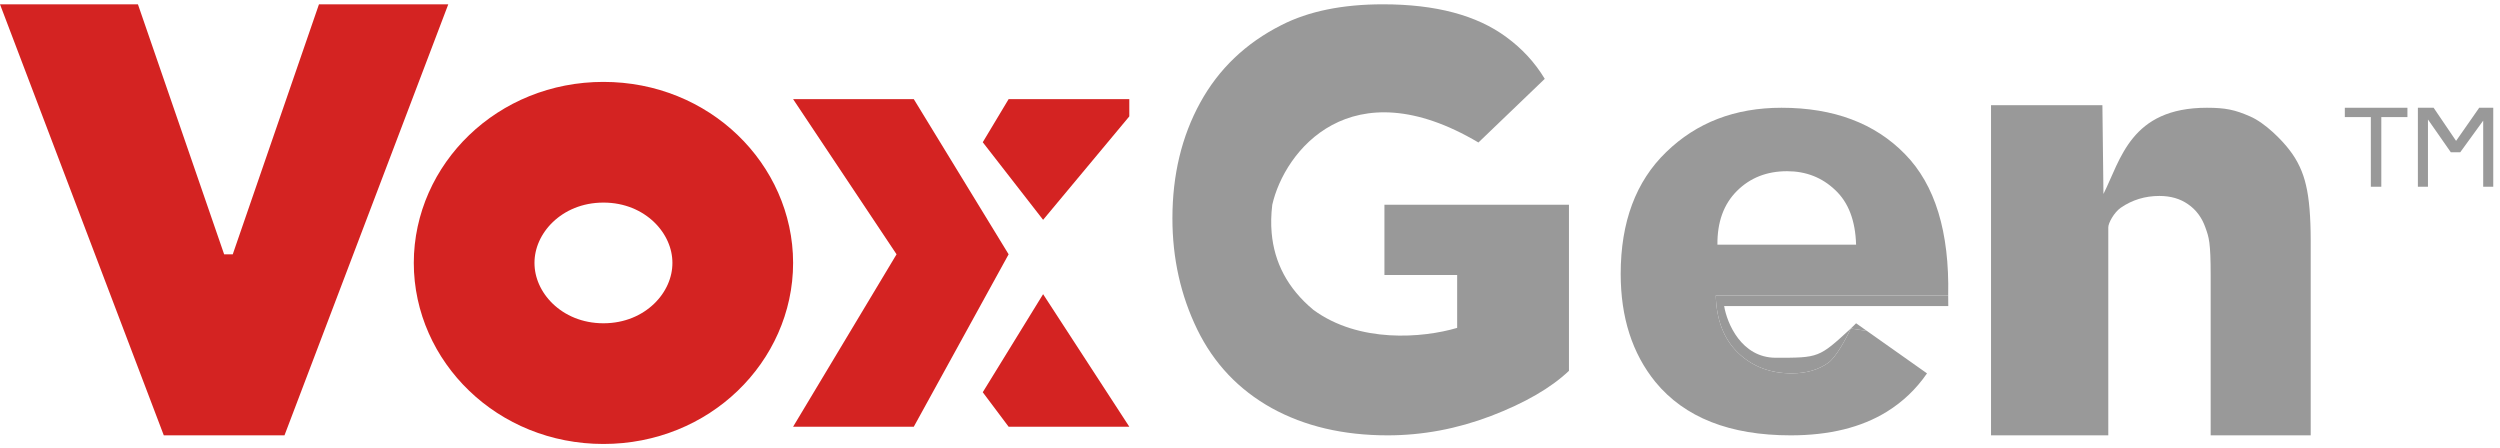
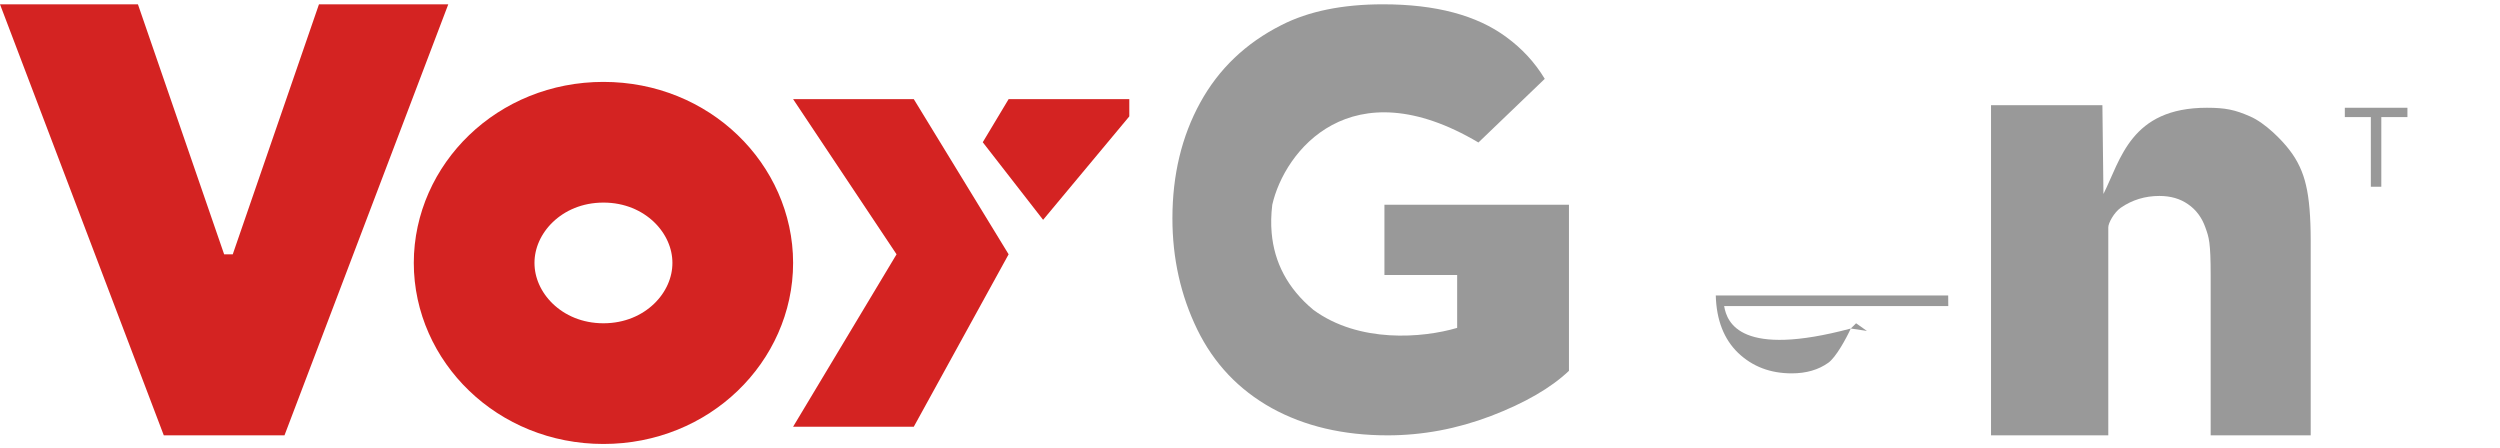
<svg xmlns="http://www.w3.org/2000/svg" width="145" height="26" viewBox="0 0 145 26" fill="none">
  <path d="M9.5 25.25L0 0.25H8L13 14.75H13.5L18.5 0.25H26L16.5 25.25H9.5Z" fill="#D42322" />
  <path d="M42.5 15.25C42.5 18.964 39.297 22.25 35 22.25C30.703 22.25 27.5 18.964 27.5 15.25C27.5 11.536 30.703 8.25 35 8.25C39.297 8.25 42.5 11.536 42.5 15.25Z" stroke="#D42322" stroke-width="7" />
  <path d="M58.5 14.75L53 5.75H46L52 14.75L46 24.75H53L58.5 14.75Z" fill="#D42322" />
  <path d="M65.5 6.75V5.75H58.5L57 8.25L60.5 12.75L65.5 6.75Z" fill="#D42322" />
-   <path d="M65.5 24.75L60.5 17.062L57 22.75L58.5 24.75H65.5Z" fill="#D42322" />
  <path d="M137.509 10.831V6.791H136V6.25H139.631V6.791H138.116V10.831H137.509Z" fill="#999999" />
-   <path d="M140.237 10.831V6.25H141.15L142.453 8.172C142.407 8.022 142.553 8.474 142.453 8.172C142.343 8.495 142.505 8.005 142.453 8.172L143.794 6.25H144.609V10.831H144.025V6.997L142.694 8.831H142.147L140.822 6.931V10.831H140.237Z" fill="#999999" />
  <path d="M80.297 15.949V11.876H91V21.507C89.96 22.496 88.45 23.37 86.471 24.129C84.502 24.876 82.506 25.25 80.481 25.25C77.909 25.25 75.667 24.722 73.754 23.667C71.842 22.601 70.405 21.083 69.443 19.115C68.481 17.137 68 14.987 68 12.668C68 10.15 68.537 7.913 69.611 5.956C70.684 3.999 72.255 2.498 74.325 1.454C75.901 0.651 77.864 0.25 80.213 0.25C83.266 0.25 85.648 0.882 87.36 2.146C88.281 2.817 89.026 3.626 89.596 4.573L85.749 8.265C78.348 3.876 74.5 8.75 73.792 11.876C73.723 12.436 73.71 12.98 73.756 13.505C73.904 15.208 74.671 16.719 76.171 17.968C78.82 19.917 82.524 19.608 84.515 19.017V15.949H80.297Z" fill="#999999" />
-   <path d="M112.995 17.137H99.515C99.553 18.563 99.987 19.675 100.817 20.474C101.647 21.262 102.681 21.655 103.919 21.655C104.761 21.655 105.47 21.45 106.044 21.039C106.479 20.729 107.073 19.651 107.346 19.054C105.5 20.75 105.5 20.75 103 20.75C101 20.75 100.167 18.75 100 17.75H113L112.995 17.137Z" fill="#999999" />
+   <path d="M112.995 17.137H99.515C99.553 18.563 99.987 19.675 100.817 20.474C101.647 21.262 102.681 21.655 103.919 21.655C104.761 21.655 105.47 21.45 106.044 21.039C106.479 20.729 107.073 19.651 107.346 19.054C101 20.75 100.167 18.75 100 17.75H113L112.995 17.137Z" fill="#999999" />
  <path d="M107.653 18.75L107.346 19.054L108.281 19.194L107.653 18.75Z" fill="#999999" />
-   <path fill-rule="evenodd" clip-rule="evenodd" d="M103.861 25.25C106.095 25.25 107.953 24.794 109.434 23.881C110.368 23.302 111.146 22.56 111.766 21.655L108.281 19.194L107.346 19.054C107.073 19.651 106.479 20.729 106.044 21.039C105.47 21.45 104.761 21.655 103.919 21.655C102.681 21.655 101.647 21.262 100.817 20.474C99.987 19.675 99.553 18.563 99.515 17.137H112.995C113.072 13.451 112.236 10.718 110.487 8.937C108.738 7.146 106.351 6.25 103.325 6.25C100.632 6.25 98.404 7.106 96.642 8.818C94.881 10.518 94 12.874 94 15.887C94 18.409 94.67 20.497 96.011 22.152C97.708 24.217 100.325 25.25 103.861 25.25ZM106.446 11.026C107.212 11.745 107.614 12.8 107.653 14.192H99.611C99.598 12.88 99.974 11.842 100.74 11.077C101.506 10.312 102.476 9.93 103.651 9.93C104.749 9.93 105.681 10.295 106.446 11.026Z" fill="#999999" />
  <path d="M134.021 25.25H128.219V15.987C128.219 14.047 128.119 13.769 127.918 13.211L127.912 13.193C127.707 12.612 127.37 12.162 126.903 11.843C126.448 11.524 125.895 11.365 125.246 11.365C124.414 11.365 123.668 11.593 123.007 12.048C122.612 12.321 122.274 12.946 122.281 13.193V25.25H115.479V6.101H121.939L122 11.25C123.007 9.25 123.58 6.25 128 6.25C129.06 6.25 129.623 6.363 130.5 6.75C131.377 7.126 132.364 8.132 132.808 8.724C133.264 9.317 133.577 9.989 133.748 10.741C133.93 11.493 134.021 12.569 134.021 13.971V25.25Z" fill="#999999" />
</svg>